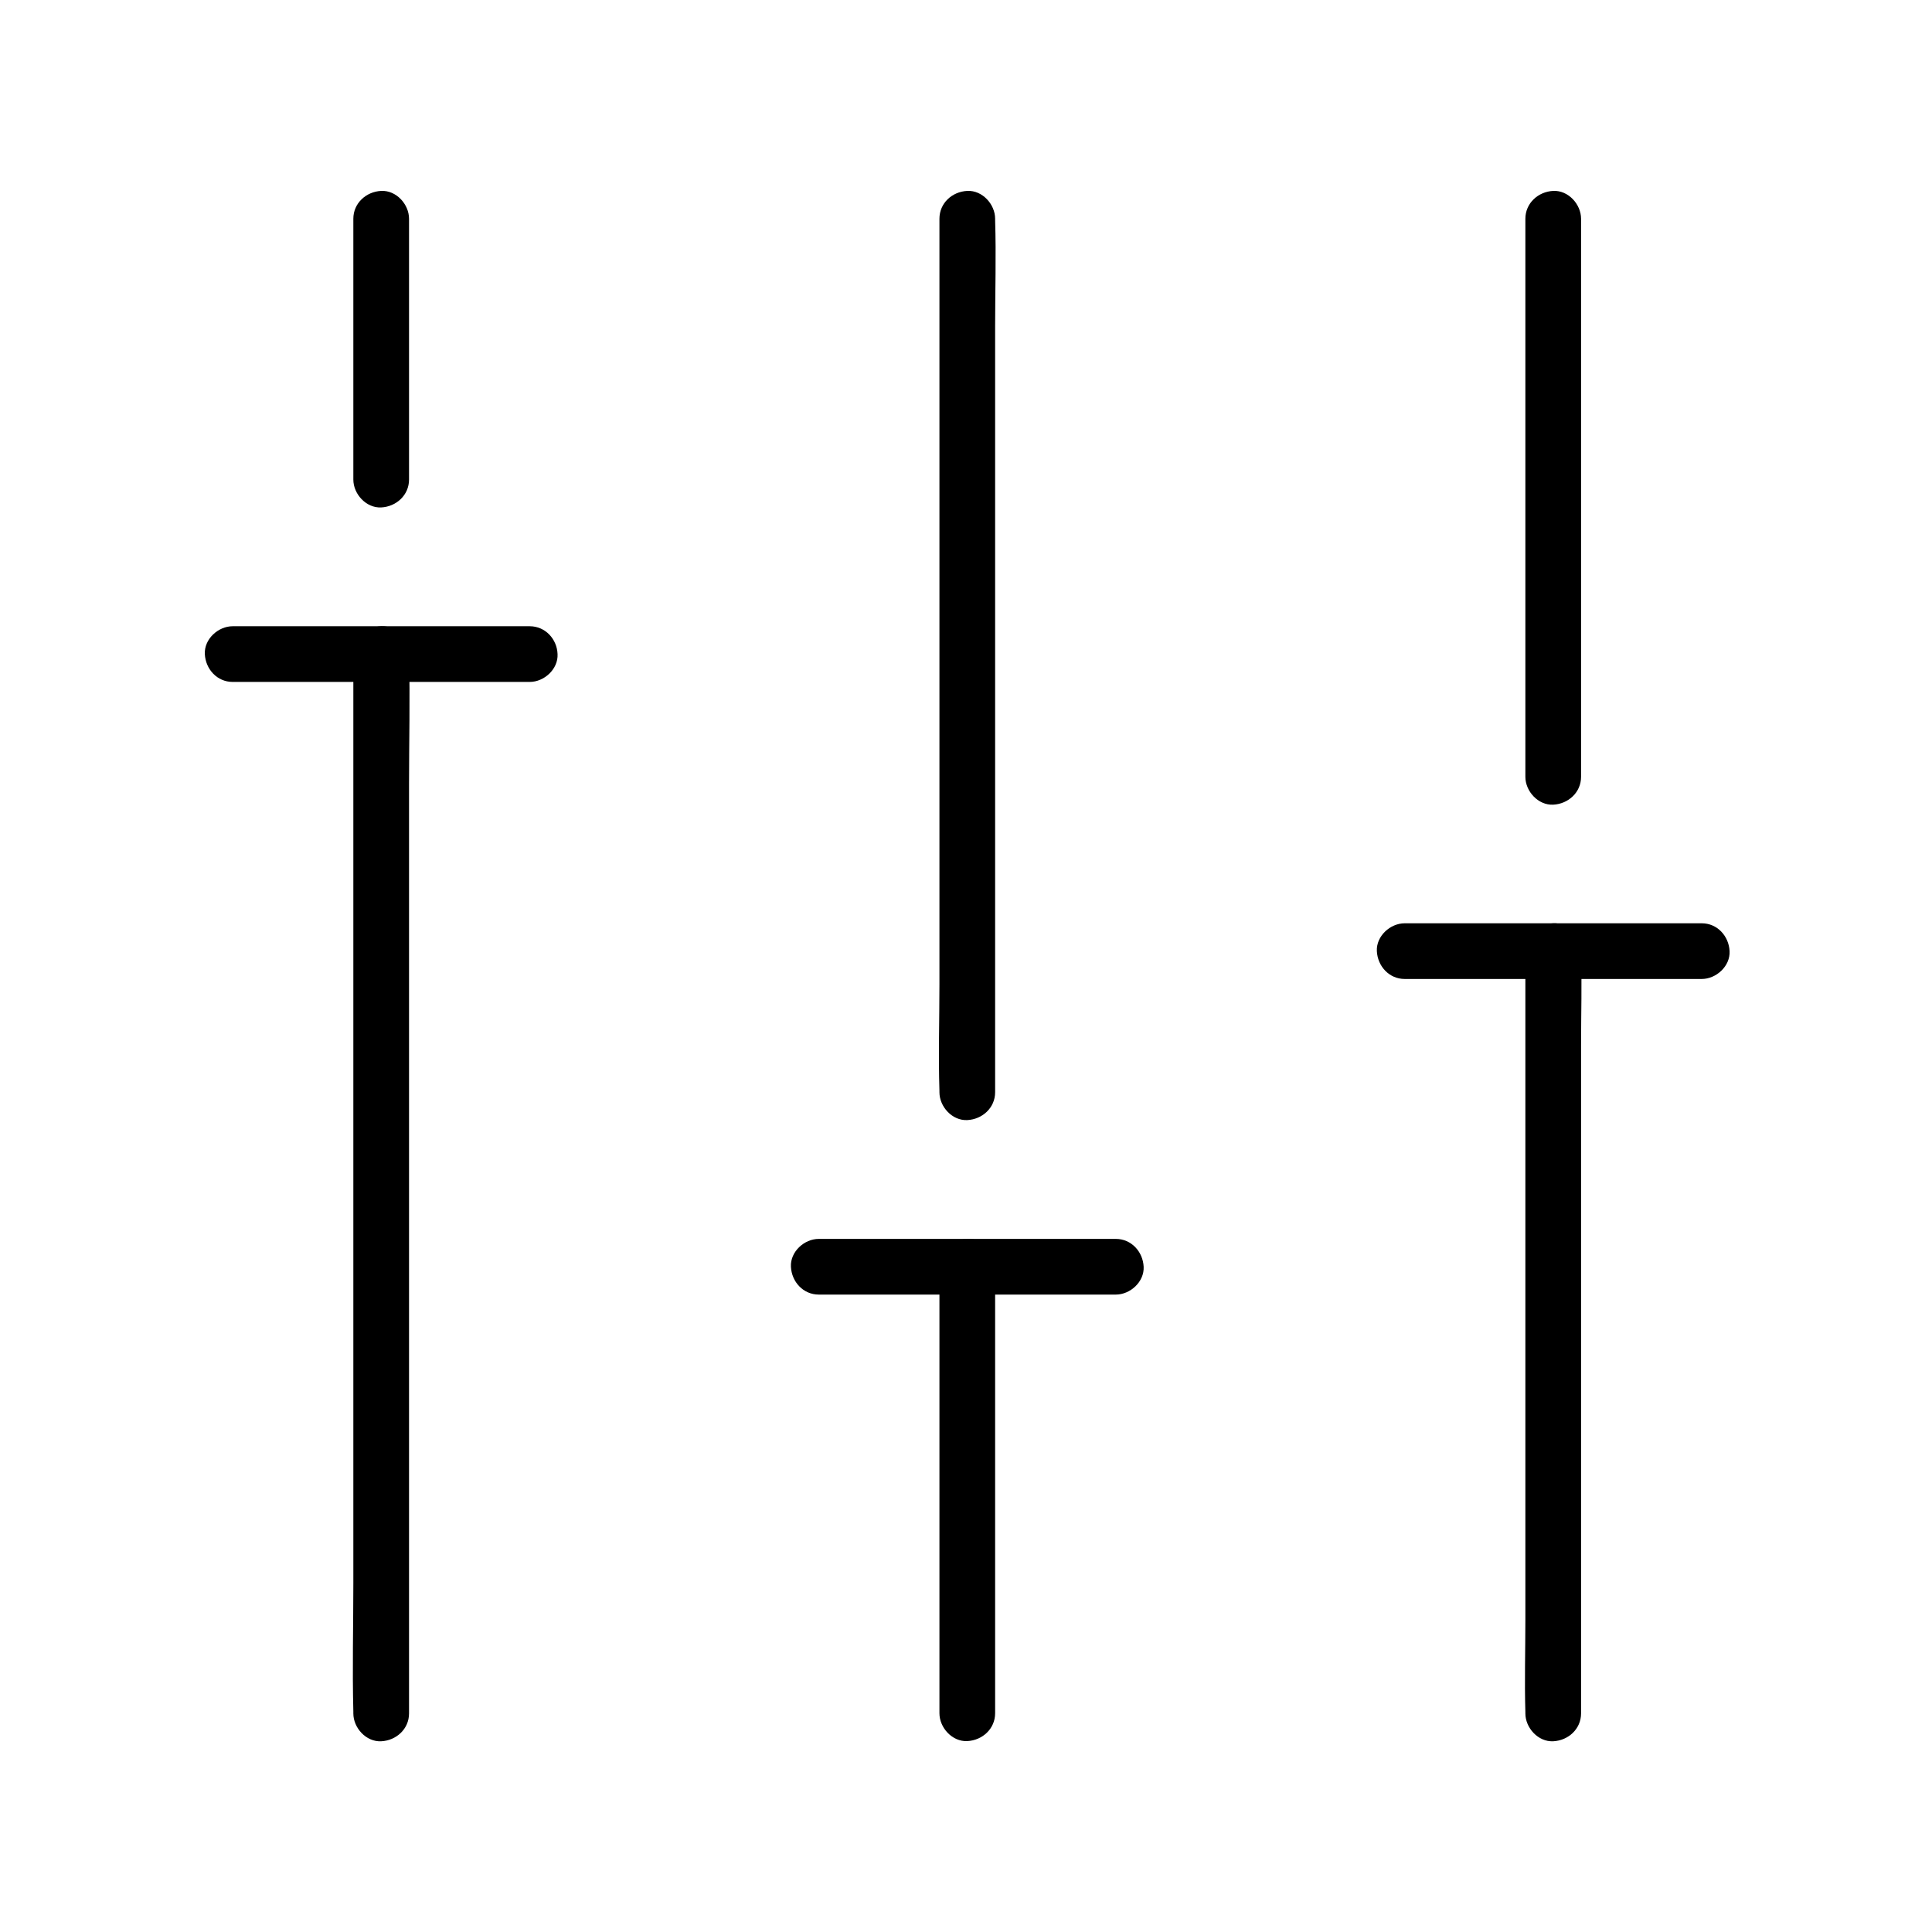
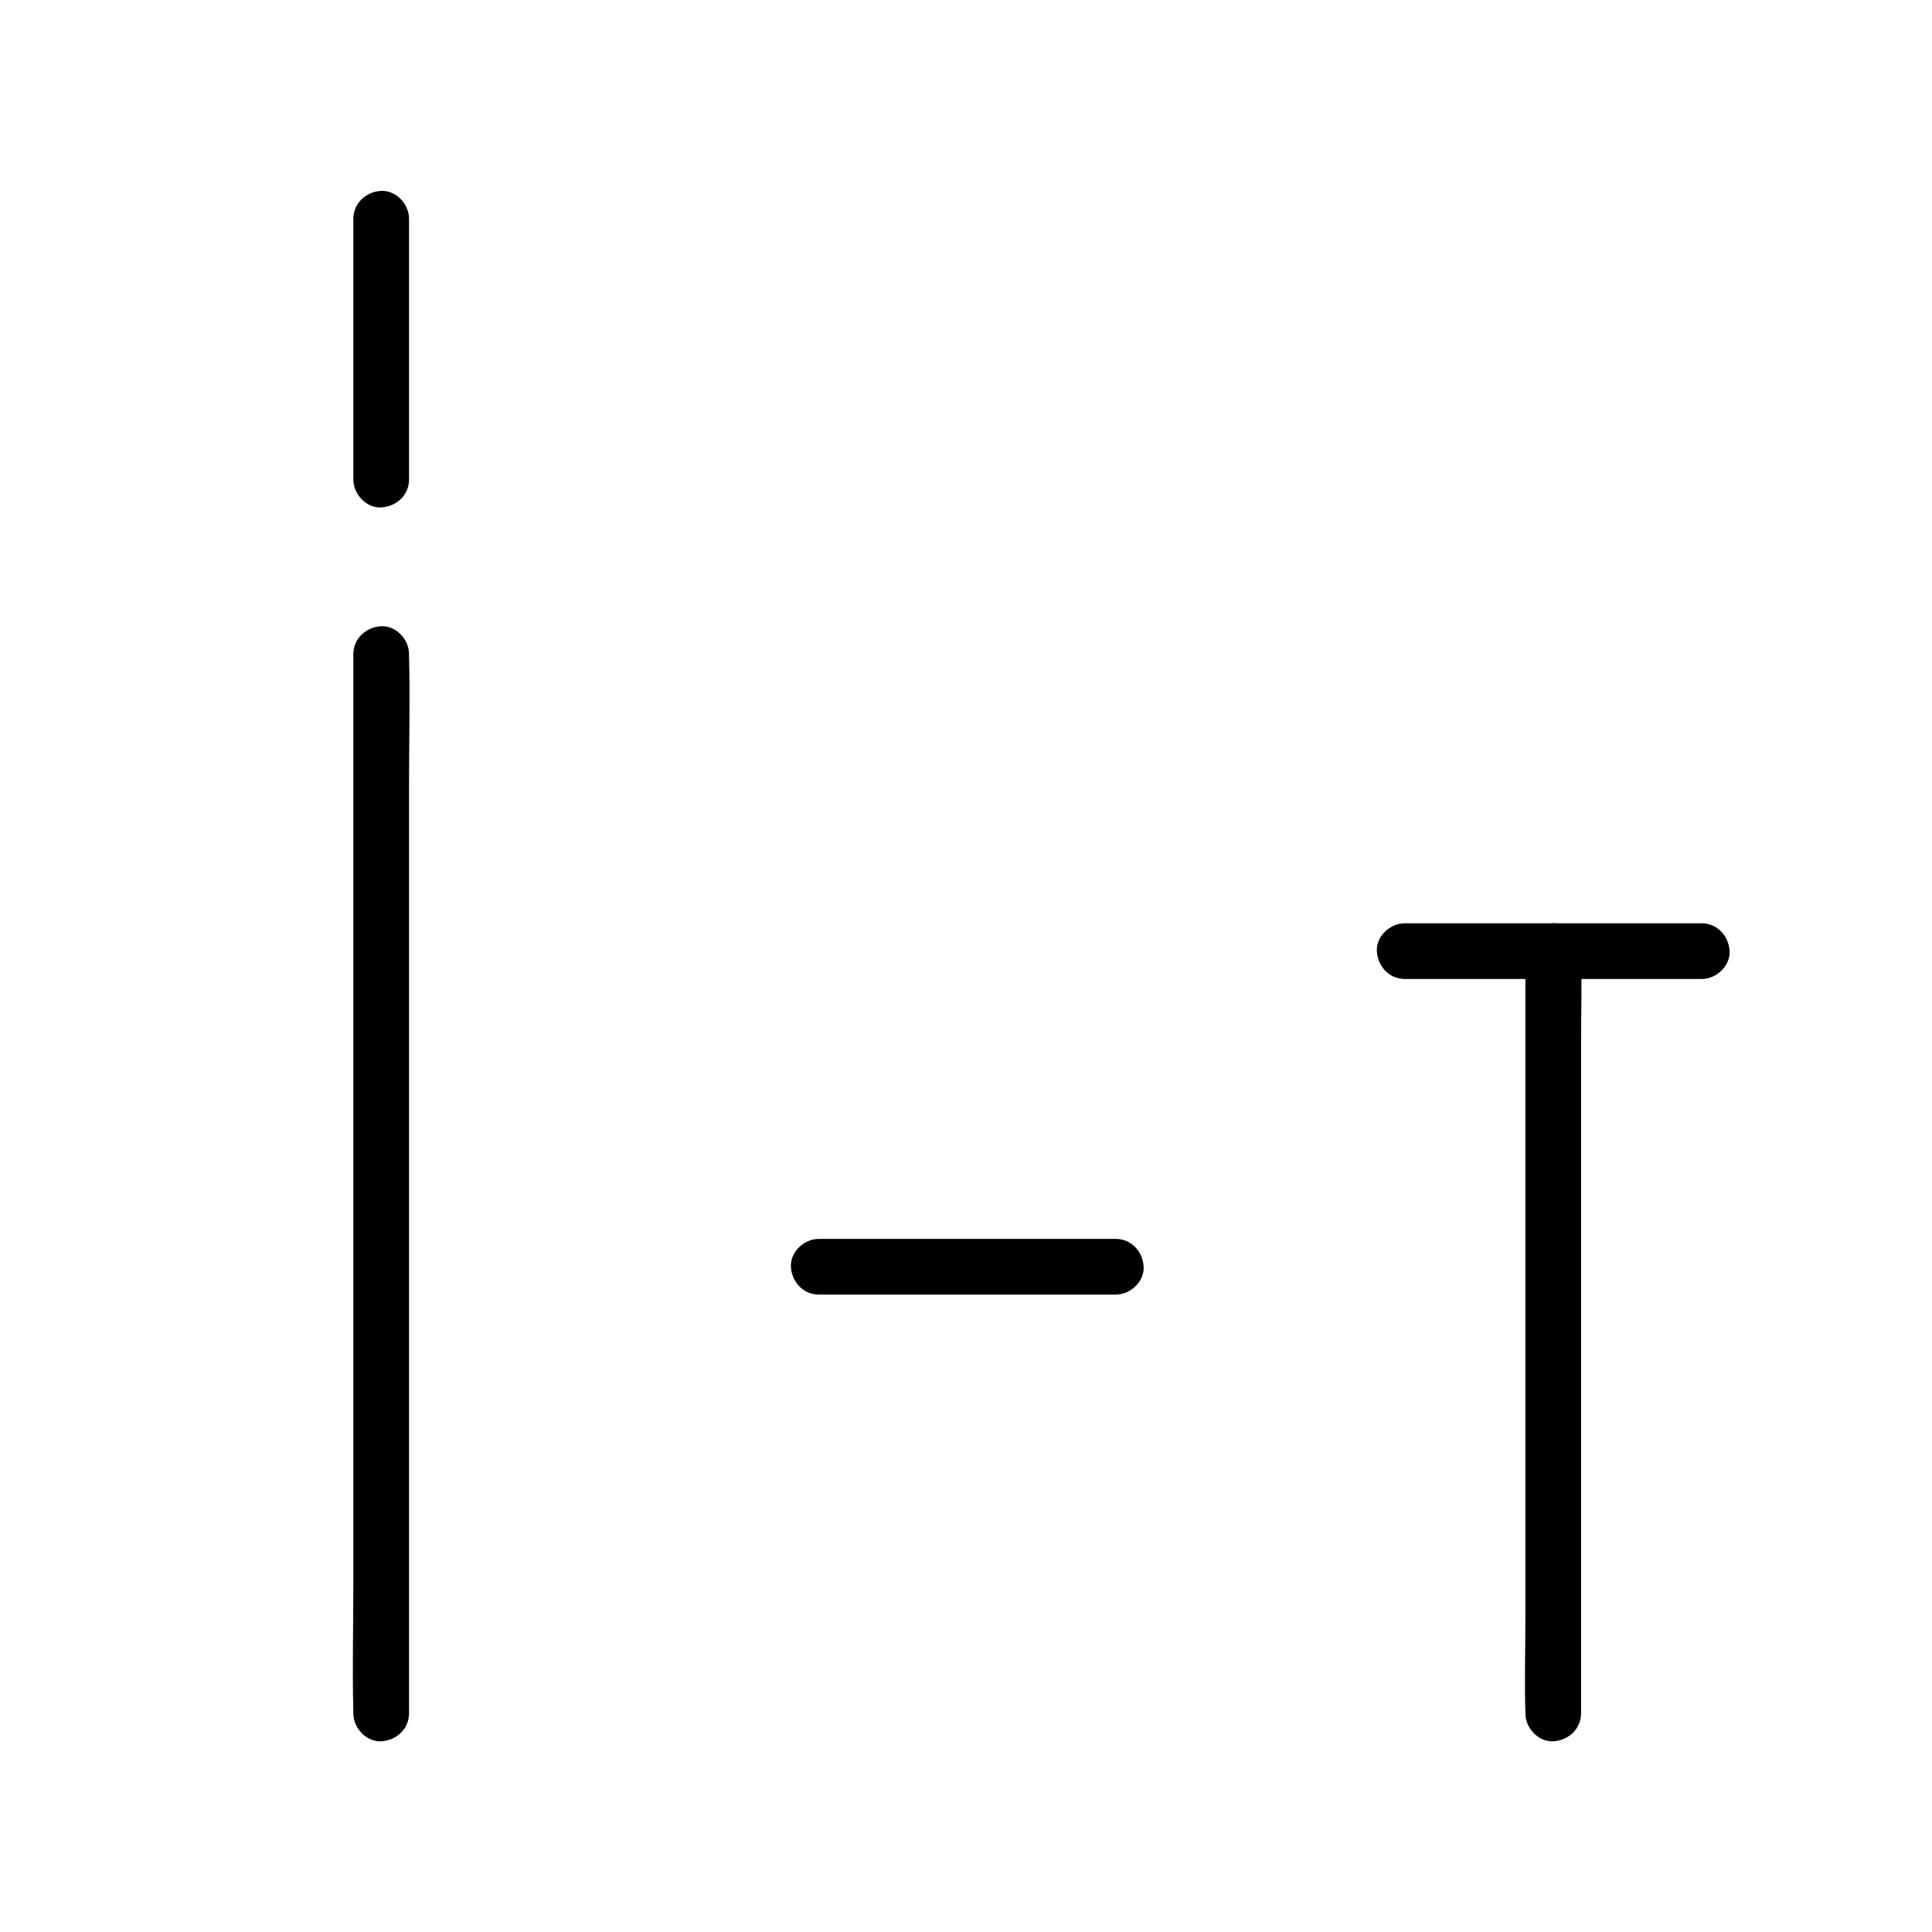
<svg xmlns="http://www.w3.org/2000/svg" fill="#000000" width="800px" height="800px" version="1.1" viewBox="144 144 512 512">
  <g>
-     <path d="m548.24 201.97v49.988 79.656 18.254c0 3.836 3.394 7.578 7.379 7.379 3.984-0.195 7.379-3.246 7.379-7.379v-49.988-79.656-18.254c0-3.836-3.394-7.578-7.379-7.379-3.984 0.195-7.379 3.246-7.379 7.379z" />
    <path d="m548.24 396.06v20.023 48.316 58.254 50.578c0 8.168-0.246 16.336 0 24.5v0.344c0 3.836 3.394 7.578 7.379 7.379 3.984-0.195 7.379-3.246 7.379-7.379v-20.023-48.316-58.254-50.578c0-8.168 0.246-16.336 0-24.5v-0.344c0-3.836-3.394-7.578-7.379-7.379-3.984 0.195-7.379 3.246-7.379 7.379z" />
    <path d="m594.98 388.68h-68.879-9.84c-3.836 0-7.578 3.394-7.379 7.379 0.195 3.984 3.246 7.379 7.379 7.379h68.879 9.84c3.836 0 7.578-3.394 7.379-7.379s-3.246-7.379-7.379-7.379z" />
-     <path d="m392.96 201.97v23.074 55.398 66.715 57.711c0 9.398-0.297 18.793 0 28.191v0.395c0 3.836 3.394 7.578 7.379 7.379 3.984-0.195 7.379-3.246 7.379-7.379v-23.074-55.398-66.715-57.711c0-9.398 0.297-18.793 0-28.191v-0.395c0-3.836-3.394-7.578-7.379-7.379-4.031 0.195-7.379 3.246-7.379 7.379z" />
-     <path d="m392.96 479.7v40.051 63.762 14.516c0 3.836 3.394 7.578 7.379 7.379 3.984-0.195 7.379-3.246 7.379-7.379v-40.051-63.762-14.516c0-3.836-3.394-7.578-7.379-7.379-4.031 0.195-7.379 3.246-7.379 7.379z" />
    <path d="m439.7 472.32h-68.879-9.84c-3.836 0-7.578 3.394-7.379 7.379 0.195 3.984 3.246 7.379 7.379 7.379h68.879 9.84c3.836 0 7.578-3.394 7.379-7.379-0.195-3.984-3.246-7.379-7.379-7.379z" />
-     <path d="m284.38 309.96h-68.879-9.84c-3.836 0-7.578 3.394-7.379 7.379 0.195 3.984 3.246 7.379 7.379 7.379h68.879 9.84c3.836 0 7.578-3.394 7.379-7.379-0.148-3.984-3.246-7.379-7.379-7.379z" />
    <path d="m237.64 201.97v60.516 8.609c0 3.836 3.394 7.578 7.379 7.379 3.984-0.195 7.379-3.246 7.379-7.379v-60.516-8.609c0-3.836-3.394-7.578-7.379-7.379-3.984 0.195-7.379 3.246-7.379 7.379z" />
    <path d="m237.64 317.34v27.898 66.961 81.031 70.309c0 11.316-0.297 22.68 0 34.047v0.492c0 3.836 3.394 7.578 7.379 7.379 3.984-0.195 7.379-3.246 7.379-7.379v-27.898-66.961-81.031-70.309c0-11.316 0.297-22.68 0-34.047v-0.492c0-3.836-3.394-7.578-7.379-7.379-3.984 0.195-7.379 3.246-7.379 7.379z" />
  </g>
</svg>